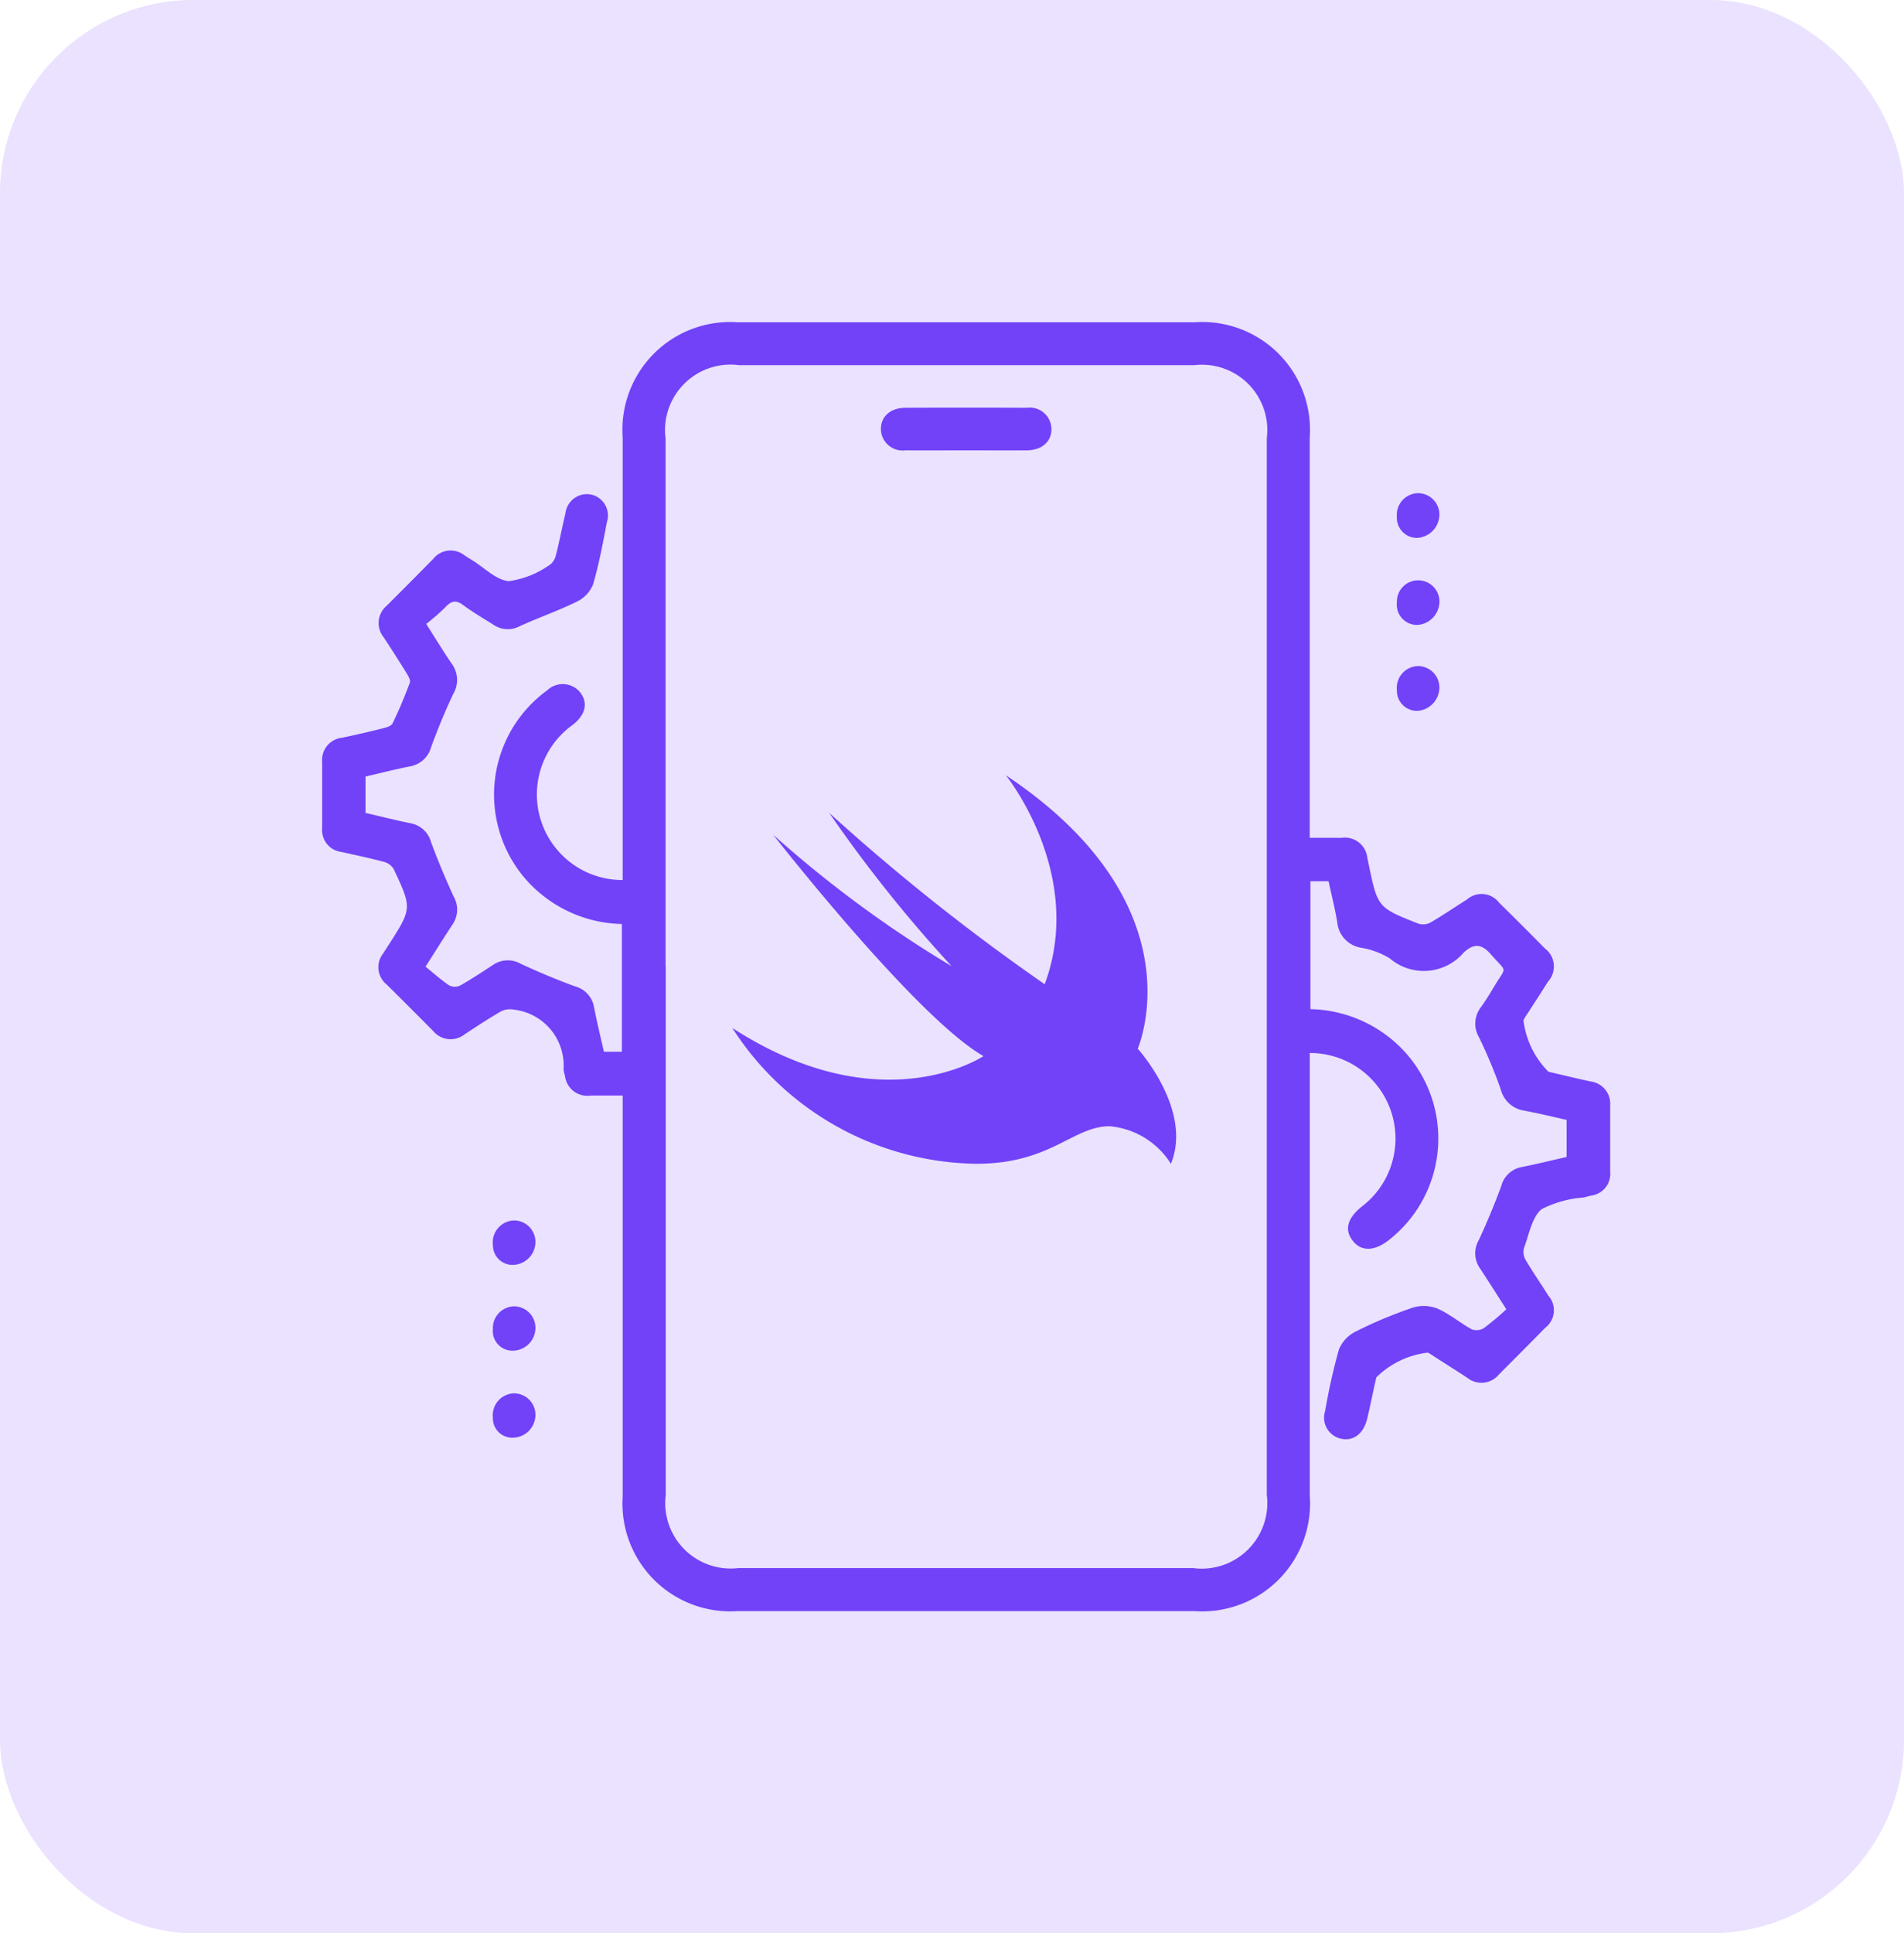
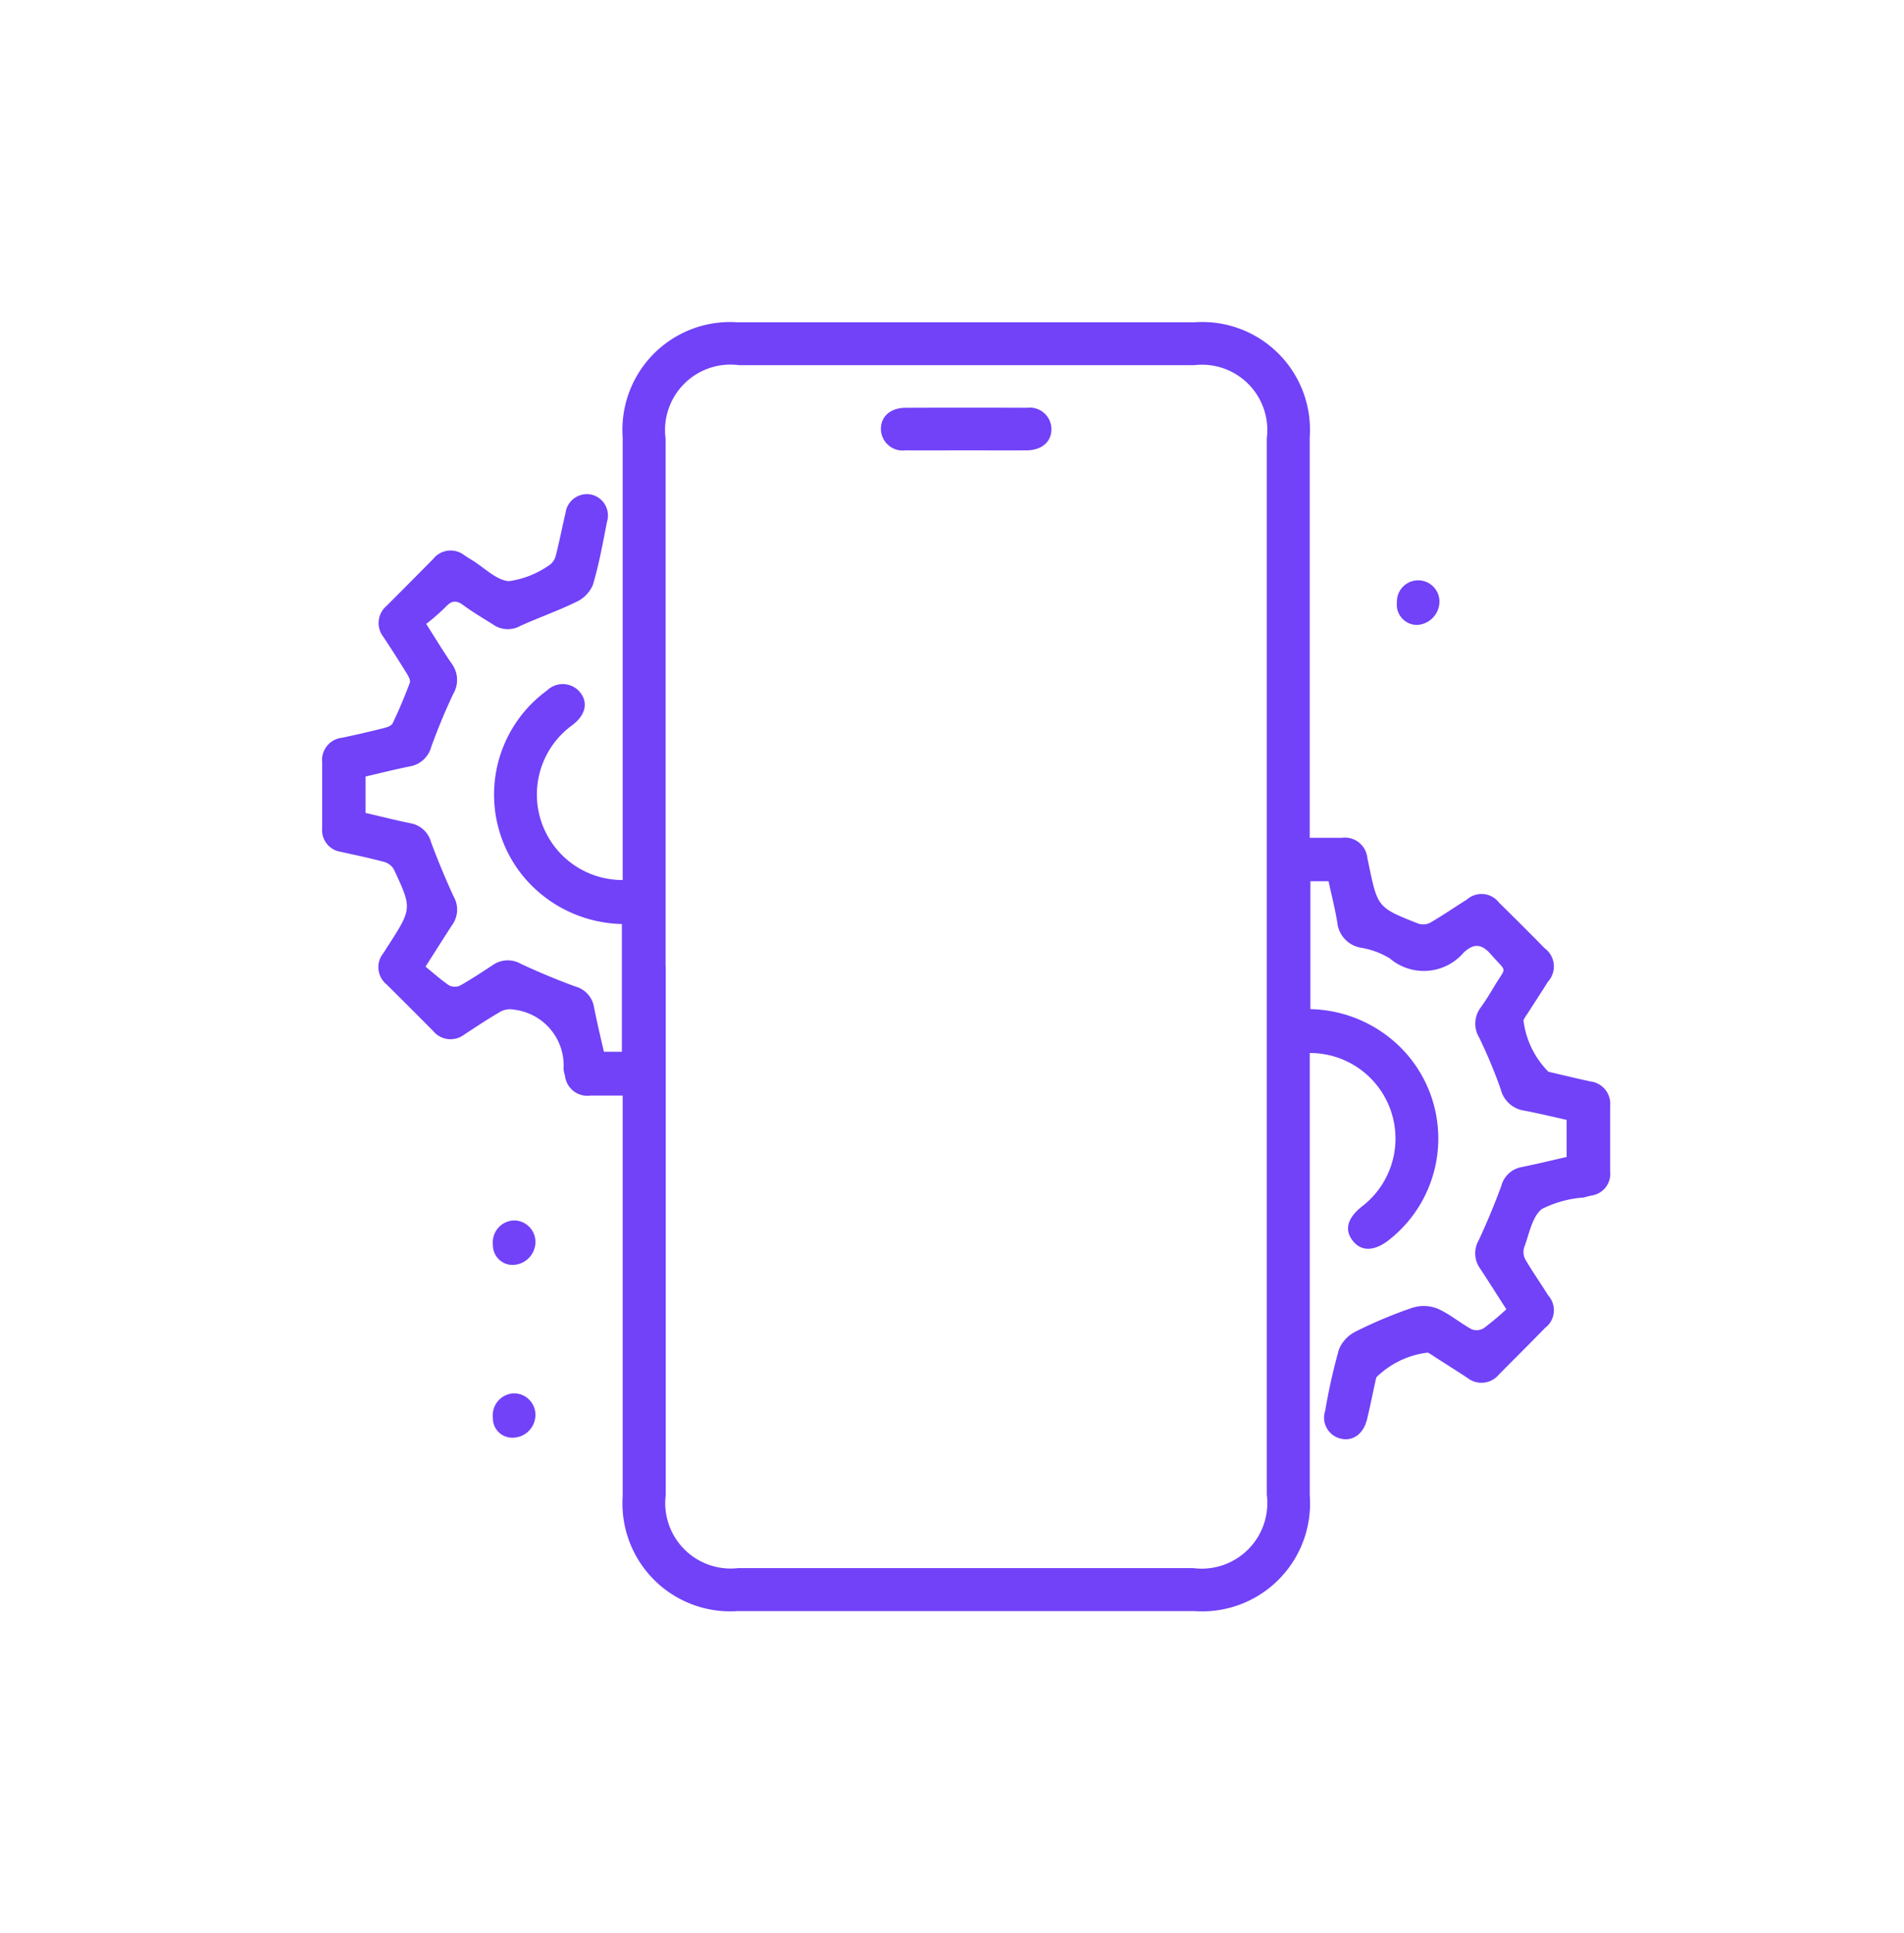
<svg xmlns="http://www.w3.org/2000/svg" width="59.118" height="60" viewBox="0 0 59.118 60">
  <g id="Swift_app_ic_1" transform="translate(-1359 -501)">
    <g id="educational_app_ic_1" transform="translate(-59 64)">
-       <rect id="Rectangle_664" data-name="Rectangle 664" width="59.118" height="60" rx="6" transform="translate(1418 437)" fill="#7142f8" opacity="0.15" />
-     </g>
+       </g>
    <g id="Group_218098" data-name="Group 218098">
      <g id="Group_218097" data-name="Group 218097" transform="translate(1302.002 354.002)">
        <path id="Path_93099" data-name="Path 93099" d="M103.769,187.633c-.315-.49-.566-.888-.826-1.281a.809.809,0,0,1-.031-.862c.256-.551.49-1.114.7-1.683a.8.8,0,0,1,.629-.587c.462-.092.92-.205,1.4-.314v-1.15c-.439-.1-.88-.206-1.326-.29a.882.882,0,0,1-.719-.656,15.457,15.457,0,0,0-.669-1.607.831.831,0,0,1,.044-.933c.154-.214.292-.439.427-.666.383-.639.4-.4-.1-.977-.295-.342-.534-.356-.851-.068a1.629,1.629,0,0,1-2.3.182,2.481,2.481,0,0,0-.892-.329.885.885,0,0,1-.736-.791c-.07-.423-.177-.84-.27-1.273h-.564v3.97a4.087,4.087,0,0,1,2.954,1.351,4,4,0,0,1-.539,5.832c-.44.336-.84.339-1.1.006s-.177-.693.277-1.058a2.655,2.655,0,0,0-1.612-4.77v.477q0,6.625,0,13.249A3.35,3.35,0,0,1,94.075,197H79.909a3.347,3.347,0,0,1-3.577-3.561q0-5.937,0-11.874V181c-.34,0-.666,0-.993,0a.7.7,0,0,1-.8-.622.831.831,0,0,1-.043-.2,1.744,1.744,0,0,0-1.546-1.845.616.616,0,0,0-.405.059c-.384.221-.754.468-1.126.711a.7.7,0,0,1-.973-.108q-.718-.726-1.444-1.443a.69.69,0,0,1-.1-.973c.054-.081.1-.164.157-.245.731-1.14.735-1.142.165-2.36a.506.506,0,0,0-.3-.226c-.442-.118-.89-.212-1.337-.311a.681.681,0,0,1-.586-.741c0-.681,0-1.361,0-2.042a.693.693,0,0,1,.616-.759c.434-.09.867-.191,1.3-.3.1-.024.235-.071.271-.147.2-.412.375-.834.535-1.261.028-.076-.045-.206-.1-.294q-.35-.567-.717-1.122a.7.7,0,0,1,.1-.974q.722-.721,1.439-1.448a.692.692,0,0,1,.971-.118q.122.08.246.156c.378.231.744.618,1.137.648a2.847,2.847,0,0,0,1.22-.474.5.5,0,0,0,.231-.3c.116-.442.2-.894.306-1.338a.672.672,0,0,1,.777-.58.665.665,0,0,1,.509.858c-.125.653-.245,1.311-.434,1.947a1.022,1.022,0,0,1-.509.527c-.569.28-1.174.489-1.752.752a.79.79,0,0,1-.825-.037c-.314-.2-.642-.389-.942-.612-.23-.171-.376-.129-.557.069a6.479,6.479,0,0,1-.592.515c.3.469.535.86.793,1.235a.848.848,0,0,1,.049.934c-.255.536-.481,1.087-.685,1.645a.832.832,0,0,1-.662.608c-.46.091-.914.207-1.379.315v1.129c.47.109.936.227,1.407.323a.807.807,0,0,1,.629.588c.212.569.446,1.132.7,1.683a.813.813,0,0,1-.031.862c-.258.394-.508.793-.842,1.315.232.189.468.4.729.58a.4.4,0,0,0,.347.007c.35-.2.686-.421,1.022-.642a.811.811,0,0,1,.862-.032c.551.256,1.113.491,1.683.7a.8.8,0,0,1,.586.629c.09.462.2.92.31,1.4h.558v-3.965a4.093,4.093,0,0,1-3-1.406,4,4,0,0,1,.68-5.846.7.7,0,0,1,.978.01c.306.326.243.732-.19,1.065a2.655,2.655,0,0,0,1.557,4.812v-.486q0-6.625,0-13.249A3.344,3.344,0,0,1,79.891,157q7.1,0,14.207,0a3.344,3.344,0,0,1,3.566,3.572q0,5.937,0,11.874V173c.349,0,.676,0,1,0a.7.7,0,0,1,.79.632c.017.067.029.136.043.2.277,1.331.276,1.335,1.554,1.837a.484.484,0,0,0,.368-.042c.383-.223.749-.476,1.126-.711a.684.684,0,0,1,1,.1q.715.7,1.415,1.413a.7.7,0,0,1,.1,1.038c-.205.33-.419.654-.629.982a1.84,1.84,0,0,0-.131.212,2.728,2.728,0,0,0,.776,1.6c.432.1.863.206,1.3.3a.7.7,0,0,1,.617.76c0,.681,0,1.361,0,2.042a.679.679,0,0,1-.586.741c-.081.017-.161.041-.242.061a3.388,3.388,0,0,0-1.3.36c-.3.25-.388.776-.543,1.19a.487.487,0,0,0,.035.368c.224.383.479.747.714,1.124a.685.685,0,0,1-.1,1.005c-.474.488-.958.966-1.437,1.45a.7.7,0,0,1-.974.1c-.336-.221-.677-.435-1.016-.652a1.963,1.963,0,0,0-.212-.132,2.726,2.726,0,0,0-1.6.768c-.1.433-.183.869-.288,1.3-.11.451-.428.685-.8.606a.669.669,0,0,1-.5-.867,18.671,18.671,0,0,1,.427-1.906,1.082,1.082,0,0,1,.526-.558,13.9,13.9,0,0,1,1.758-.736,1.166,1.166,0,0,1,.773.026c.377.164.7.444,1.066.644a.432.432,0,0,0,.376-.037A8.6,8.6,0,0,0,103.769,187.633Zm-26.1-10.652q0,8.207,0,16.414a2.031,2.031,0,0,0,2.255,2.27H94.042a2.036,2.036,0,0,0,2.289-2.278q0-16.393,0-32.786a2.028,2.028,0,0,0-2.256-2.269H79.953a2.033,2.033,0,0,0-2.289,2.278Q77.664,168.795,77.664,176.981Z" transform="translate(0 0)" fill="#7142f8" />
-         <path id="Path_93100" data-name="Path 93100" d="M467.667,221.042a.667.667,0,0,1,.664.647.733.733,0,0,1-.677.741.623.623,0,0,1-.644-.65A.674.674,0,0,1,467.667,221.042Z" transform="translate(-366.64 -58.738)" fill="#7142f8" />
        <path id="Path_93101" data-name="Path 93101" d="M467.009,253.738a.661.661,0,1,1,1.321-.005.733.733,0,0,1-.679.7A.627.627,0,0,1,467.009,253.738Z" transform="translate(-366.638 -88.04)" fill="#7142f8" />
-         <path id="Path_93102" data-name="Path 93102" d="M467.668,285.042a.667.667,0,0,1,.663.648.733.733,0,0,1-.677.741.623.623,0,0,1-.643-.651A.673.673,0,0,1,467.668,285.042Z" transform="translate(-366.64 -117.371)" fill="#7142f8" />
        <path id="Path_93103" data-name="Path 93103" d="M131.649,491.454a.667.667,0,0,1,.679.641.716.716,0,0,1-.641.735.609.609,0,0,1-.679-.613A.682.682,0,0,1,131.649,491.454Z" transform="translate(-58.705 -306.578)" fill="#7142f8" />
-         <path id="Path_93104" data-name="Path 93104" d="M131.011,524.168a.674.674,0,0,1,.651-.712.667.667,0,0,1,.67.65.71.71,0,0,1-.692.726A.608.608,0,0,1,131.011,524.168Z" transform="translate(-58.709 -335.914)" fill="#7142f8" />
        <path id="Path_93105" data-name="Path 93105" d="M131.659,555.456a.667.667,0,0,1,.67.65.71.71,0,0,1-.692.726.6.6,0,0,1-.629-.623A.68.68,0,0,1,131.659,555.456Z" transform="translate(-58.706 -365.214)" fill="#7142f8" />
        <path id="Path_93110" data-name="Path 93110" d="M277.664,190.308c-.621,0-1.242.005-1.863,0a.674.674,0,0,1-.759-.644c-.01-.4.288-.675.767-.677q1.884-.007,3.768,0a.673.673,0,0,1,.759.644c.011.4-.289.673-.768.677C278.934,190.312,278.3,190.308,277.664,190.308Z" transform="translate(-190.692 -29.333)" fill="#7142f8" />
      </g>
-       <path id="swift" d="M8.494,32.005c6.058,4.043,4.094,8.485,4.094,8.485s1.721,1.9,1.03,3.573a2.506,2.506,0,0,0-1.9-1.165c-1.146,0-1.823,1.165-4.136,1.165A9.145,9.145,0,0,1,0,39.848c4.635,3,7.8.873,7.8.873C5.709,39.534,1.27,33.851,1.27,33.851a36.006,36.006,0,0,0,5.54,4.079,42.972,42.972,0,0,1-3.8-4.757A65.254,65.254,0,0,0,9.7,38.491C10.974,35.069,8.494,32.005,8.494,32.005Z" transform="translate(1381.737 493.056)" fill="#7142f8" />
    </g>
  </g>
</svg>